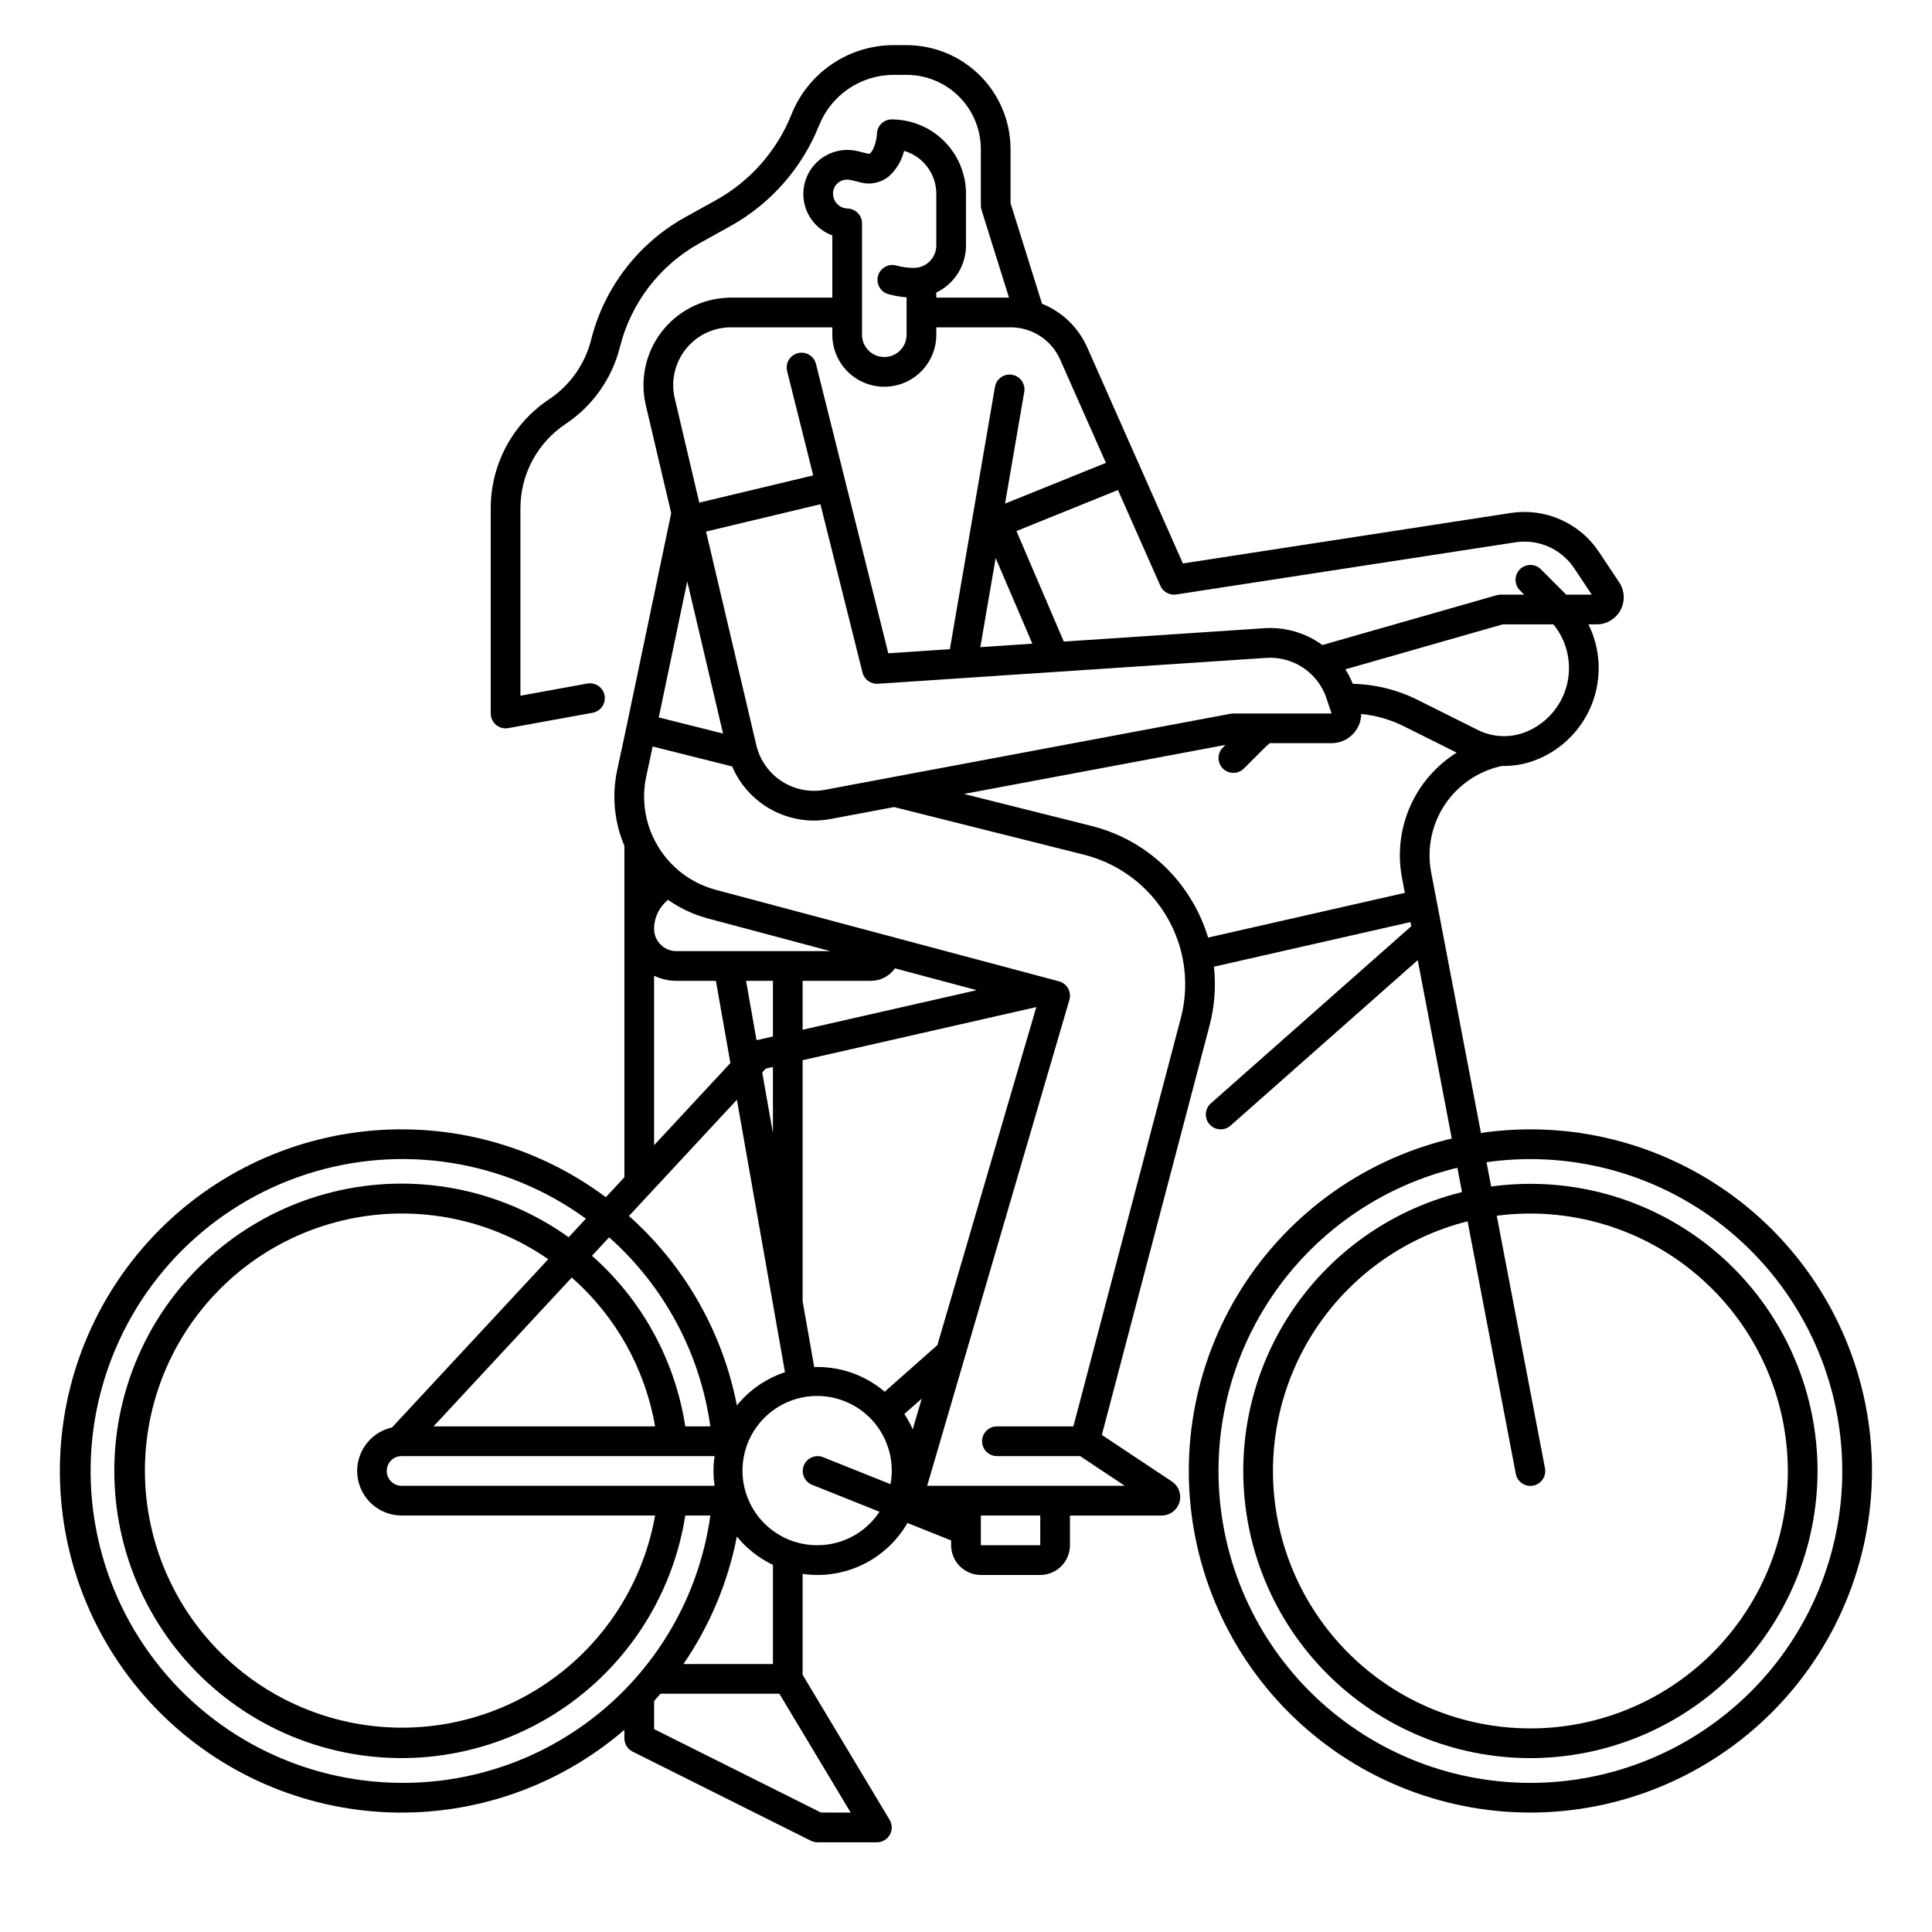
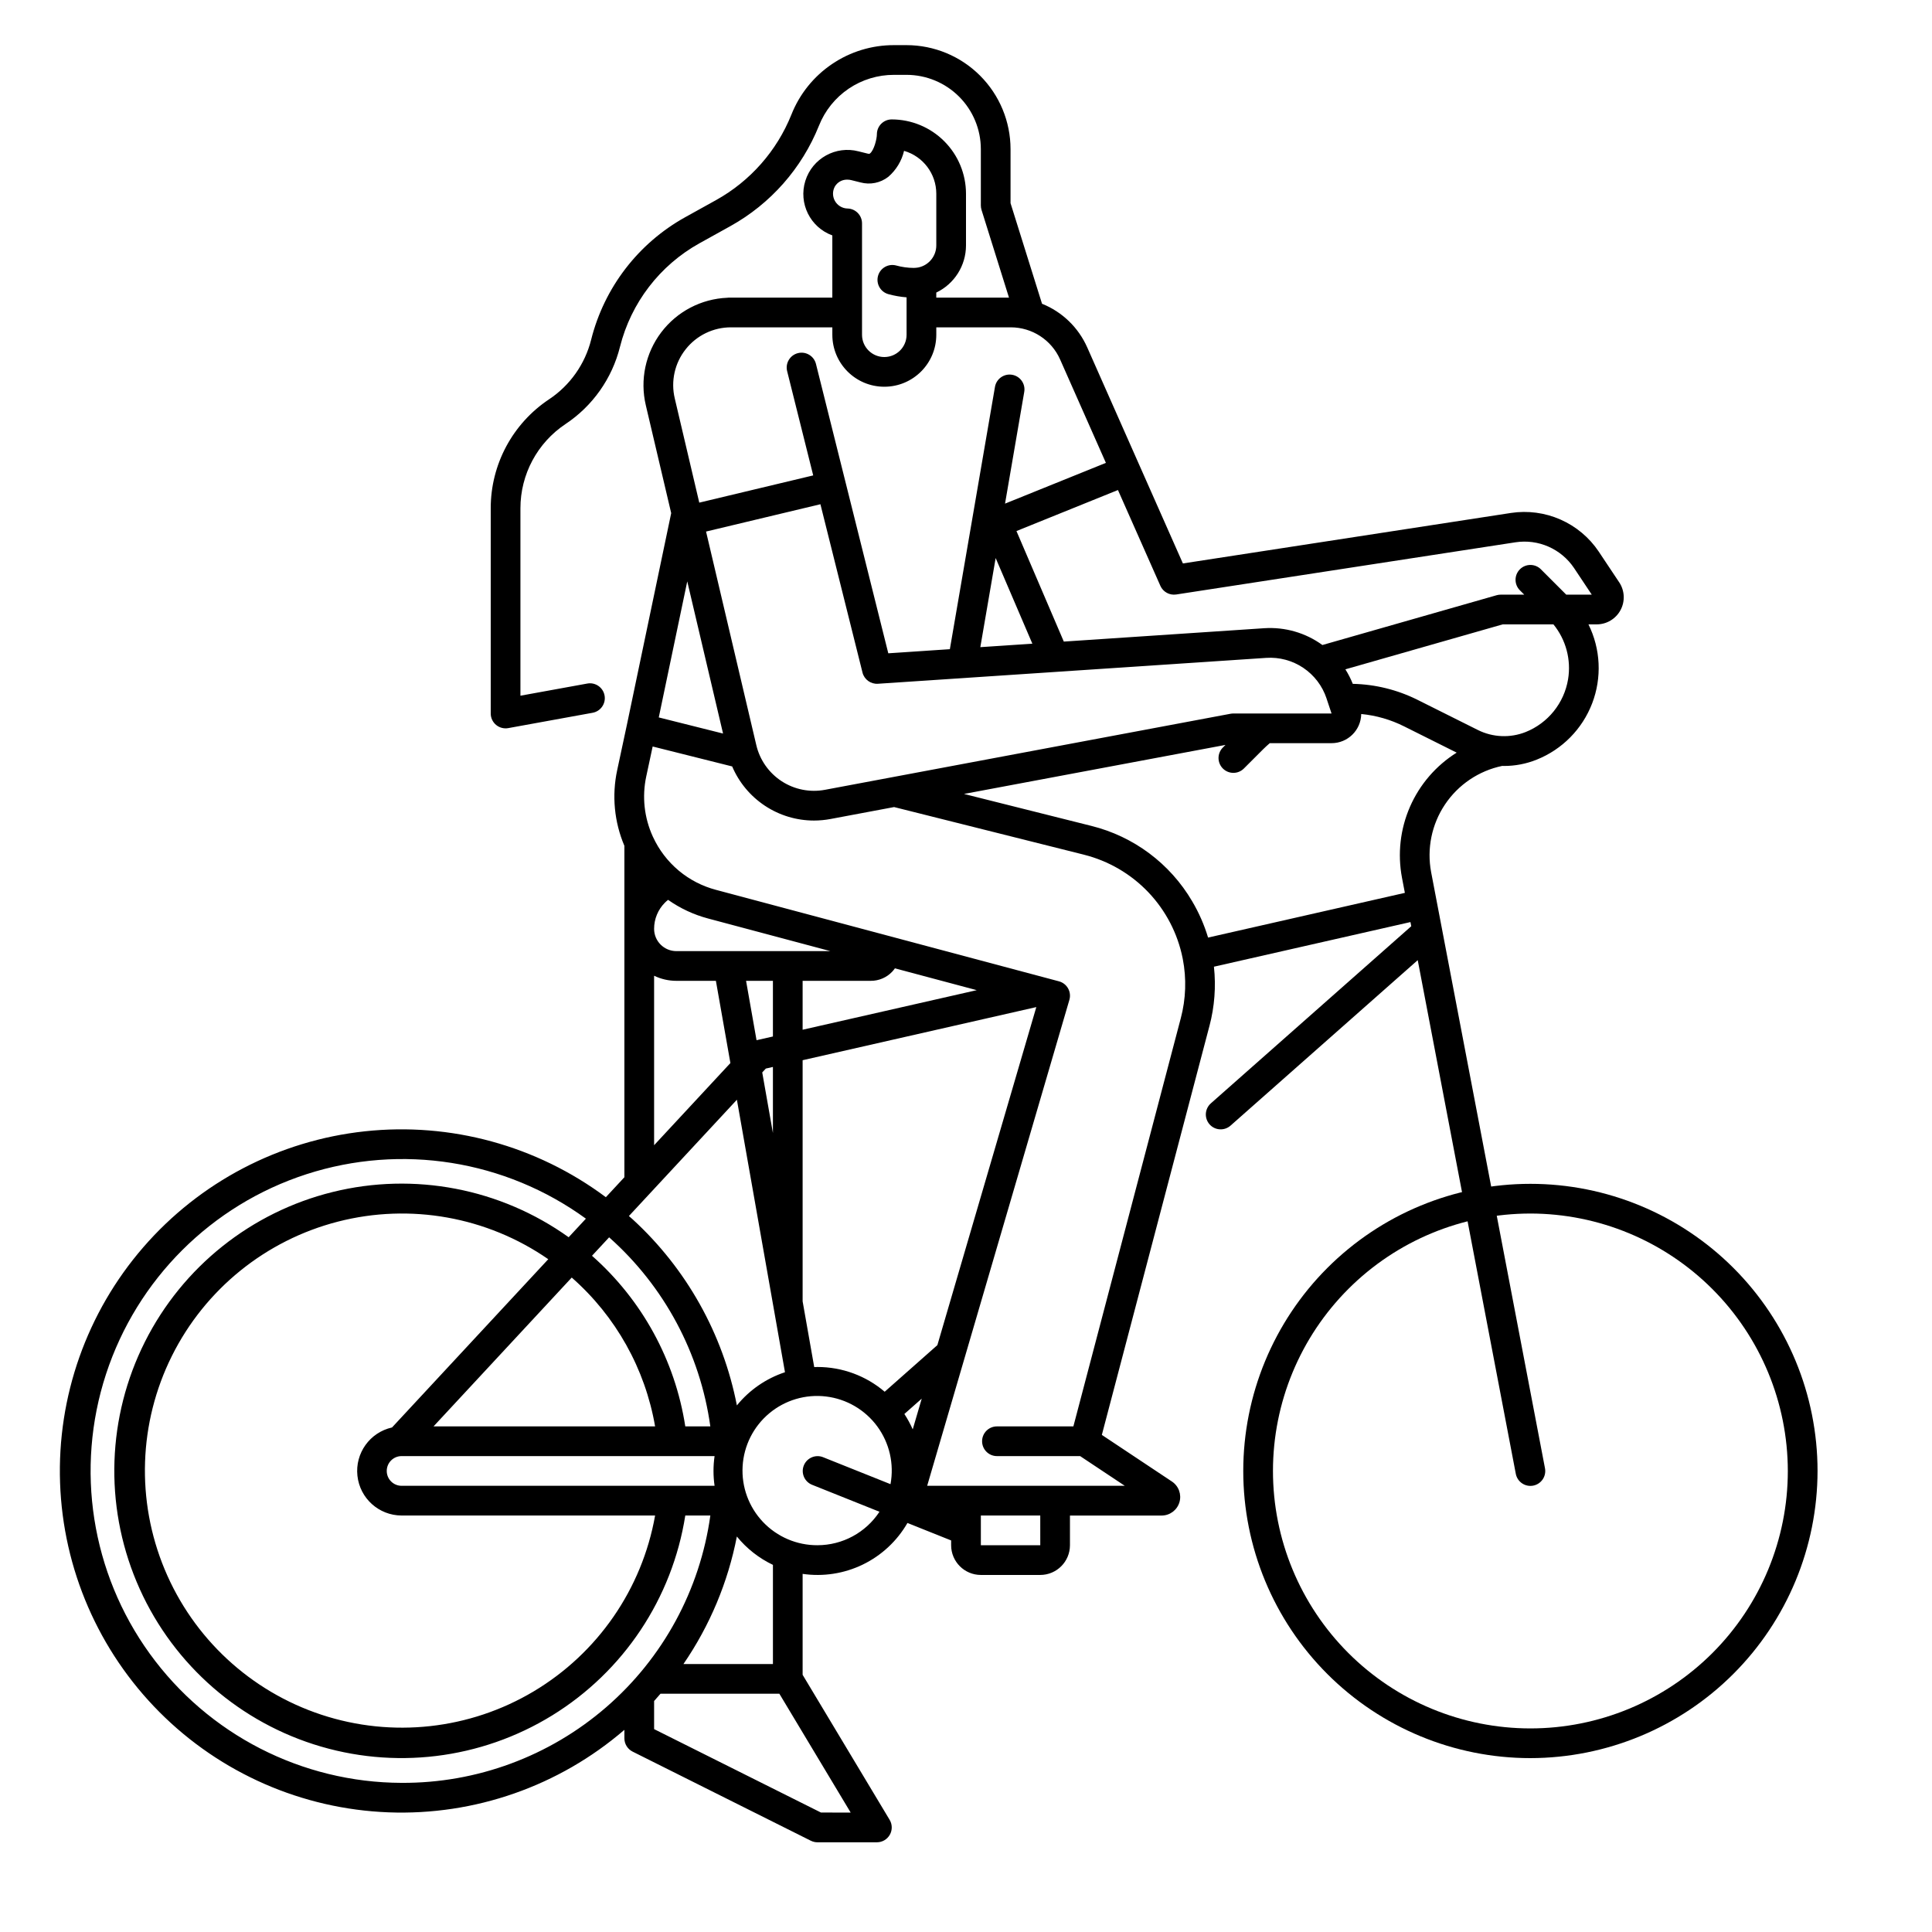
<svg xmlns="http://www.w3.org/2000/svg" fill="#000000" width="800px" height="800px" version="1.1" viewBox="144 144 512 512">
  <g>
    <path d="m549.57 609.92c-20.18 0-39.535-8.016-53.809-22.289-14.27-14.27-22.285-33.625-22.285-53.805 0-20.184 8.016-39.539 22.285-53.809 14.273-14.27 33.629-22.289 53.809-22.289 20.184 0 39.539 8.02 53.809 22.289s22.289 33.625 22.289 53.809c-0.023 20.172-8.047 39.516-22.312 53.781-14.266 14.266-33.609 22.289-53.785 22.312zm0-144.32c-18.094 0-35.445 7.188-48.242 19.984-12.793 12.793-19.98 30.148-19.98 48.242s7.188 35.445 19.98 48.242c12.797 12.793 30.148 19.98 48.242 19.98s35.449-7.188 48.242-19.98c12.793-12.797 19.98-30.148 19.98-48.242-0.02-18.09-7.215-35.43-20.004-48.219-12.789-12.793-30.129-19.984-48.219-20.008z" />
-     <path d="m549.57 624.35c-24.008 0-47.035-9.539-64.012-26.516-16.977-16.977-26.516-40.004-26.516-64.012 0-24.012 9.539-47.039 26.516-64.016 16.977-16.977 40.004-26.516 64.012-26.516 24.012 0 47.035 9.539 64.016 26.516 16.977 16.977 26.512 40.004 26.512 64.016-0.023 24-9.57 47.012-26.543 63.984-16.973 16.969-39.98 26.516-63.984 26.543zm0-173.18c-21.922 0-42.945 8.707-58.445 24.207-15.504 15.504-24.211 36.527-24.211 58.449s8.707 42.945 24.211 58.445c15.5 15.5 36.523 24.211 58.445 24.211s42.945-8.711 58.449-24.211c15.5-15.5 24.207-36.523 24.207-58.445-0.027-21.914-8.742-42.926-24.238-58.418-15.496-15.496-36.504-24.215-58.418-24.238z" />
    <path d="m573.1 298.31-5.426-8.141h0.004c-2.508-3.734-6.023-6.676-10.141-8.488-4.113-1.812-8.66-2.418-13.109-1.746l-86.949 13.383-25.359-57.27v0.004c-2.332-5.266-6.629-9.41-11.973-11.555l-8.344-26.656v-14.324c-0.008-7.305-2.91-14.309-8.078-19.477-5.164-5.164-12.168-8.07-19.473-8.078h-3.324c-5.859-0.02-11.59 1.73-16.441 5.016-4.856 3.285-8.605 7.953-10.762 13.402-3.859 9.617-10.906 17.613-19.961 22.645l-8.23 4.566c-12.406 6.906-21.402 18.629-24.867 32.398-1.617 6.481-5.594 12.129-11.156 15.828-9.672 6.434-15.477 17.281-15.465 28.898v54.367c0 1.168 0.516 2.273 1.414 3.023 0.895 0.746 2.078 1.059 3.227 0.852l22.363-4.066h-0.004c2.141-0.391 3.559-2.438 3.168-4.578-0.387-2.137-2.438-3.559-4.574-3.168l-17.723 3.223v-49.652c-0.008-8.984 4.481-17.371 11.957-22.348 7.195-4.785 12.34-12.086 14.43-20.473 2.93-11.652 10.547-21.574 21.047-27.418l8.23-4.566c10.641-5.918 18.918-15.309 23.449-26.605 1.578-3.984 4.324-7.402 7.871-9.805 3.551-2.402 7.742-3.68 12.027-3.668h3.324c5.219 0.008 10.219 2.082 13.91 5.773 3.688 3.688 5.766 8.691 5.769 13.91v14.926c0 0.398 0.062 0.797 0.18 1.18l7.281 23.254h-19.27v-1.344c4.805-2.305 7.863-7.152 7.875-12.48v-13.73c-0.008-5.215-2.082-10.219-5.773-13.906-3.688-3.691-8.691-5.766-13.906-5.773-2.176 0-3.938 1.762-3.938 3.938 0 1.25-0.77 4.254-1.824 5.078-0.109 0.086-0.195 0.152-0.617 0.047l-2.414-0.602c-6.035-1.578-12.246 1.863-14.105 7.82-1.859 5.953 1.289 12.32 7.152 14.457v16.496h-27.551c-0.094 0-0.18 0.02-0.273 0.027-6.91 0.285-13.328 3.644-17.508 9.152-4.18 5.512-5.684 12.598-4.098 19.332l6.727 28.594-11.766 56.219-2.547 11.895c-1.445 6.719-0.777 13.723 1.91 20.051v87.828l-4.914 5.293h0.004c-18.328-13.68-41.152-19.922-63.891-17.461-22.738 2.457-43.703 13.426-58.684 30.711-14.98 17.281-22.863 39.59-22.066 62.445 0.793 22.859 10.211 44.566 26.355 60.766 16.145 16.195 37.824 25.684 60.676 26.555 22.855 0.871 45.191-6.941 62.52-21.863v2.25c0 1.488 0.844 2.852 2.176 3.519l47.23 23.617h0.004c0.547 0.273 1.148 0.414 1.758 0.414h15.746c1.418 0 2.727-0.762 3.426-1.996 0.699-1.234 0.68-2.75-0.051-3.965l-23.055-38.426v-26.746c5.449 0.789 11.008-0.07 15.961-2.477 4.953-2.406 9.07-6.242 11.82-11.016l11.578 4.633v1.273c0.004 4.344 3.527 7.867 7.871 7.871h15.746c4.344-0.004 7.867-3.527 7.871-7.871v-7.871h24.297c2.168-0.004 4.082-1.422 4.707-3.5 0.629-2.074-0.176-4.316-1.984-5.519l-18.57-12.352 28.516-108.38h0.004c1.352-5.113 1.754-10.438 1.184-15.699l52.082-11.828 0.211 1.105-53.113 46.941c-0.781 0.691-1.254 1.664-1.32 2.707-0.062 1.043 0.289 2.066 0.98 2.852 1.441 1.629 3.93 1.781 5.559 0.34l49.609-43.852 25.988 136.11c0.191 1.027 0.785 1.941 1.652 2.531 0.863 0.59 1.93 0.812 2.957 0.617 1.031-0.199 1.938-0.797 2.523-1.664 0.586-0.867 0.805-1.934 0.602-2.961l-30.168-157.95c-1.172-6.227 0.141-12.664 3.664-17.93 3.523-5.266 8.969-8.938 15.172-10.23 0.16 0 0.32 0.016 0.48 0.016 2.961 0 5.894-0.566 8.641-1.668 6.773-2.703 12.105-8.113 14.715-14.922s2.254-14.398-0.98-20.934h2.176c2.644 0 5.078-1.457 6.324-3.789 1.25-2.332 1.113-5.164-0.355-7.367zm-207.8-104.97c0.699-1.113 1.938-1.773 3.25-1.734 0.363 0 0.723 0.043 1.07 0.133l2.41 0.602h0.004c2.551 0.695 5.281 0.148 7.371-1.477 2.082-1.797 3.547-4.207 4.18-6.887 5.055 1.461 8.535 6.086 8.543 11.344v13.73c-0.004 2.773-1.922 5.18-4.625 5.801l-0.234 0.047c-0.379 0.062-0.762 0.098-1.145 0.102-1.551-0.008-3.098-0.223-4.594-0.633-2.098-0.582-4.266 0.648-4.844 2.742-0.578 2.098 0.648 4.266 2.746 4.844 1.574 0.434 3.191 0.719 4.82 0.844v9.918c0 3.262-2.644 5.902-5.902 5.902-3.262 0-5.906-2.641-5.906-5.902v-29.52c0-2.141-1.707-3.887-3.844-3.938-1.391-0.031-2.664-0.801-3.344-2.016-0.68-1.215-0.664-2.699 0.039-3.902zm-39.586 43.215c2.902-3.68 7.332-5.82 12.016-5.809h26.848v1.969c0 7.609 6.168 13.773 13.777 13.773 7.606 0 13.773-6.164 13.773-13.773v-1.969h19.75c5.644 0.008 10.758 3.336 13.051 8.492l12.145 27.426-26.73 10.801 5.09-29.602c0.371-2.141-1.066-4.176-3.211-4.543-2.141-0.371-4.18 1.07-4.547 3.211l-11.953 69.508-16.316 1.09-19.168-76.684c-0.527-2.109-2.668-3.391-4.773-2.863-2.109 0.527-3.394 2.664-2.867 4.773l6.91 27.633-30.195 7.215-6.496-27.621c-1.086-4.555-0.016-9.359 2.898-13.027zm169.82 92.516 1.34 4.012h-26.027c-0.246 0-0.488 0.023-0.727 0.066l-107.47 20.152c-3.984 0.754-8.105-0.059-11.5-2.269-3.394-2.215-5.809-5.652-6.727-9.598l-13.312-56.566 30.309-7.242 11.152 44.605h-0.004c0.469 1.844 2.184 3.094 4.082 2.973l102.91-6.859c3.473-0.234 6.926 0.695 9.82 2.637 2.891 1.941 5.059 4.785 6.16 8.09zm-91.738-13.57 4.062-23.617 9.727 22.699zm-68.18 22.895-17.035-4.273 7.547-36.055zm50.266 184.4c-0.621-1.418-1.363-2.781-2.215-4.078l4.602-4.066zm6.531-22.324-13.965 12.352c-4.969-4.238-11.281-6.562-17.812-6.559-0.289 0-0.574 0.012-0.859 0.023l-3.074-17.426v-63.898l61.93-14.078zm-50.699-96.543h7.117v14.75l-4.34 0.984zm5.238 23.25 1.879-0.426v17.504l-2.832-16.051zm9.75-10.289v-12.961h18.047c2.137 0.016 4.191-0.852 5.668-2.398 0.27-0.285 0.516-0.59 0.742-0.914l21.688 5.785zm-33.457-20.832c-3.258-0.004-5.902-2.644-5.902-5.902-0.004-2.613 1.031-5.117 2.879-6.957 0.262-0.258 0.535-0.504 0.824-0.73 3.219 2.262 6.812 3.934 10.613 4.945l32.41 8.645zm-5.902 6.523c1.84 0.887 3.859 1.348 5.902 1.348h10.473l3.844 21.789-20.219 21.777zm21.941 32.859 12.742 72.211c-5 1.656-9.422 4.707-12.746 8.793-3.695-18.969-13.375-36.25-27.617-49.309-0.328-0.301-0.668-0.578-1-0.875zm-7.039 86.57h-6.637c-2.699-17.5-11.445-33.5-24.723-45.219l4.539-4.887c14.617 12.977 24.129 30.742 26.82 50.105zm-14.637 0h-58.719l36.625-39.445h0.004c11.656 10.234 19.453 24.156 22.09 39.445zm-69.723 0.285v-0.004c-5.871 1.312-9.816 6.824-9.164 12.805 0.648 5.981 5.691 10.516 11.707 10.531h67.18c-3.453 19.461-15.188 36.461-32.16 46.594-16.973 10.129-37.508 12.391-56.277 6.195s-33.922-20.238-41.523-38.484c-7.606-18.242-6.914-38.891 1.898-56.582 8.812-17.695 24.875-30.688 44.02-35.609 19.141-4.922 39.477-1.289 55.73 9.961zm2.543 15.457c-2.172 0-3.938-1.762-3.938-3.934 0-2.176 1.766-3.938 3.938-3.938h82.941c-0.379 2.609-0.379 5.262 0 7.871zm0 78.719v0.004c-26.438-0.078-51.246-12.797-66.738-34.223-15.496-21.426-19.805-48.969-11.594-74.102 8.211-25.129 27.945-44.82 53.102-52.969 25.152-8.145 52.684-3.769 74.07 11.777l-4.57 4.922c-18.09-12.941-40.934-17.32-62.523-11.992-21.594 5.328-39.773 19.832-49.77 39.703-9.992 19.867-10.793 43.113-2.195 63.625 8.594 20.512 25.734 36.234 46.906 43.043 21.172 6.805 44.262 4.012 63.203-7.648 18.938-11.656 31.832-31.016 35.289-52.984h6.641c-2.742 19.715-12.547 37.766-27.598 50.797-15.047 13.031-34.316 20.156-54.223 20.051zm111.14 7.871-44.223-22.109v-7.449c0.578-0.633 1.129-1.277 1.688-1.926h31.508l18.895 31.488zm-12.734-39.355h-23.715c6.984-10.176 11.805-21.68 14.156-33.797 2.59 3.184 5.856 5.75 9.559 7.516zm11.809-31.488h-0.004c-5.457 0.027-10.688-2.207-14.445-6.168-3.758-3.961-5.711-9.301-5.394-14.75 0.312-5.453 2.867-10.531 7.059-14.035 4.188-3.504 9.637-5.117 15.059-4.461 5.422 0.656 10.332 3.523 13.566 7.922 3.231 4.402 4.504 9.941 3.508 15.312l-17.891-7.156h0.004c-2.016-0.785-4.285 0.199-5.09 2.207-0.801 2.004 0.164 4.285 2.164 5.102l17.887 7.156h0.004c-3.637 5.531-9.809 8.867-16.43 8.871zm59.039 0h-15.746v-7.871h15.742zm37.227-139.62-28.453 108.13h-20.254c-2.176 0-3.938 1.762-3.938 3.934 0 2.176 1.762 3.938 3.938 3.938h22.043l11.836 7.871h-52.371l37.688-128.78c0.297-1.02 0.172-2.113-0.348-3.035-0.52-0.926-1.391-1.602-2.414-1.875l-90.941-24.254c-3.57-0.949-6.891-2.656-9.734-5.012-0.035-0.031-0.074-0.059-0.109-0.09-2.894-2.43-5.215-5.469-6.797-8.902-0.02-0.043-0.039-0.082-0.059-0.121-2.277-4.988-2.887-10.582-1.73-15.941l1.695-7.914 21.074 5.285v0.004c1.809 4.25 4.828 7.871 8.684 10.422 3.852 2.547 8.367 3.91 12.988 3.914 1.477-0.004 2.949-0.141 4.398-0.414l16.84-3.16 50.328 12.625v0.004c6.504 1.637 12.41 5.082 17.039 9.938 4.625 4.859 7.781 10.926 9.098 17.504 0.008 0.031 0 0.059 0.012 0.086 0.012 0.027 0.02 0.051 0.023 0.078 1.016 5.227 0.832 10.621-0.535 15.766zm58.629-37.27 0.766 4.008-52.152 11.848c-1.012-3.371-2.43-6.606-4.223-9.633-5.859-9.984-15.5-17.184-26.738-19.969l-33.727-8.461 69.301-12.992-0.688 0.688h-0.004c-0.738 0.738-1.152 1.738-1.152 2.781 0 1.047 0.414 2.047 1.152 2.785 1.539 1.535 4.031 1.539 5.566 0l5.109-5.106c0.559-0.559 1.148-1.09 1.754-1.613h16.375c4.289 0.004 7.789-3.434 7.863-7.727 3.961 0.383 7.816 1.496 11.371 3.281l13.918 6.953 0.004 0.004c-5.473 3.422-9.785 8.422-12.371 14.336-2.586 5.914-3.324 12.469-2.125 18.812zm44.016-52.582c-1.051 6.301-5.312 11.602-11.25 13.973-4.09 1.617-8.676 1.426-12.621-0.527l-16.039-8.016c-5.332-2.66-11.188-4.106-17.145-4.231-0.535-1.34-1.191-2.629-1.961-3.848l41.711-11.918h13.422c3.324 4.074 4.738 9.379 3.883 14.566zm-0.48-22.434-6.719-6.719v-0.004c-1.539-1.539-4.031-1.535-5.566 0-1.539 1.539-1.539 4.031 0 5.566l1.152 1.152h-6.242c-0.367 0-0.73 0.051-1.082 0.152l-46.168 13.195c-4.461-3.242-9.914-4.816-15.414-4.453l-53.113 3.543-12.551-29.293 26.898-10.871 11.242 25.387h-0.004c0.723 1.621 2.441 2.562 4.195 2.297l89.934-13.836c2.965-0.449 5.996-0.047 8.738 1.16 2.746 1.211 5.09 3.172 6.762 5.66l4.699 7.059z" />
  </g>
</svg>